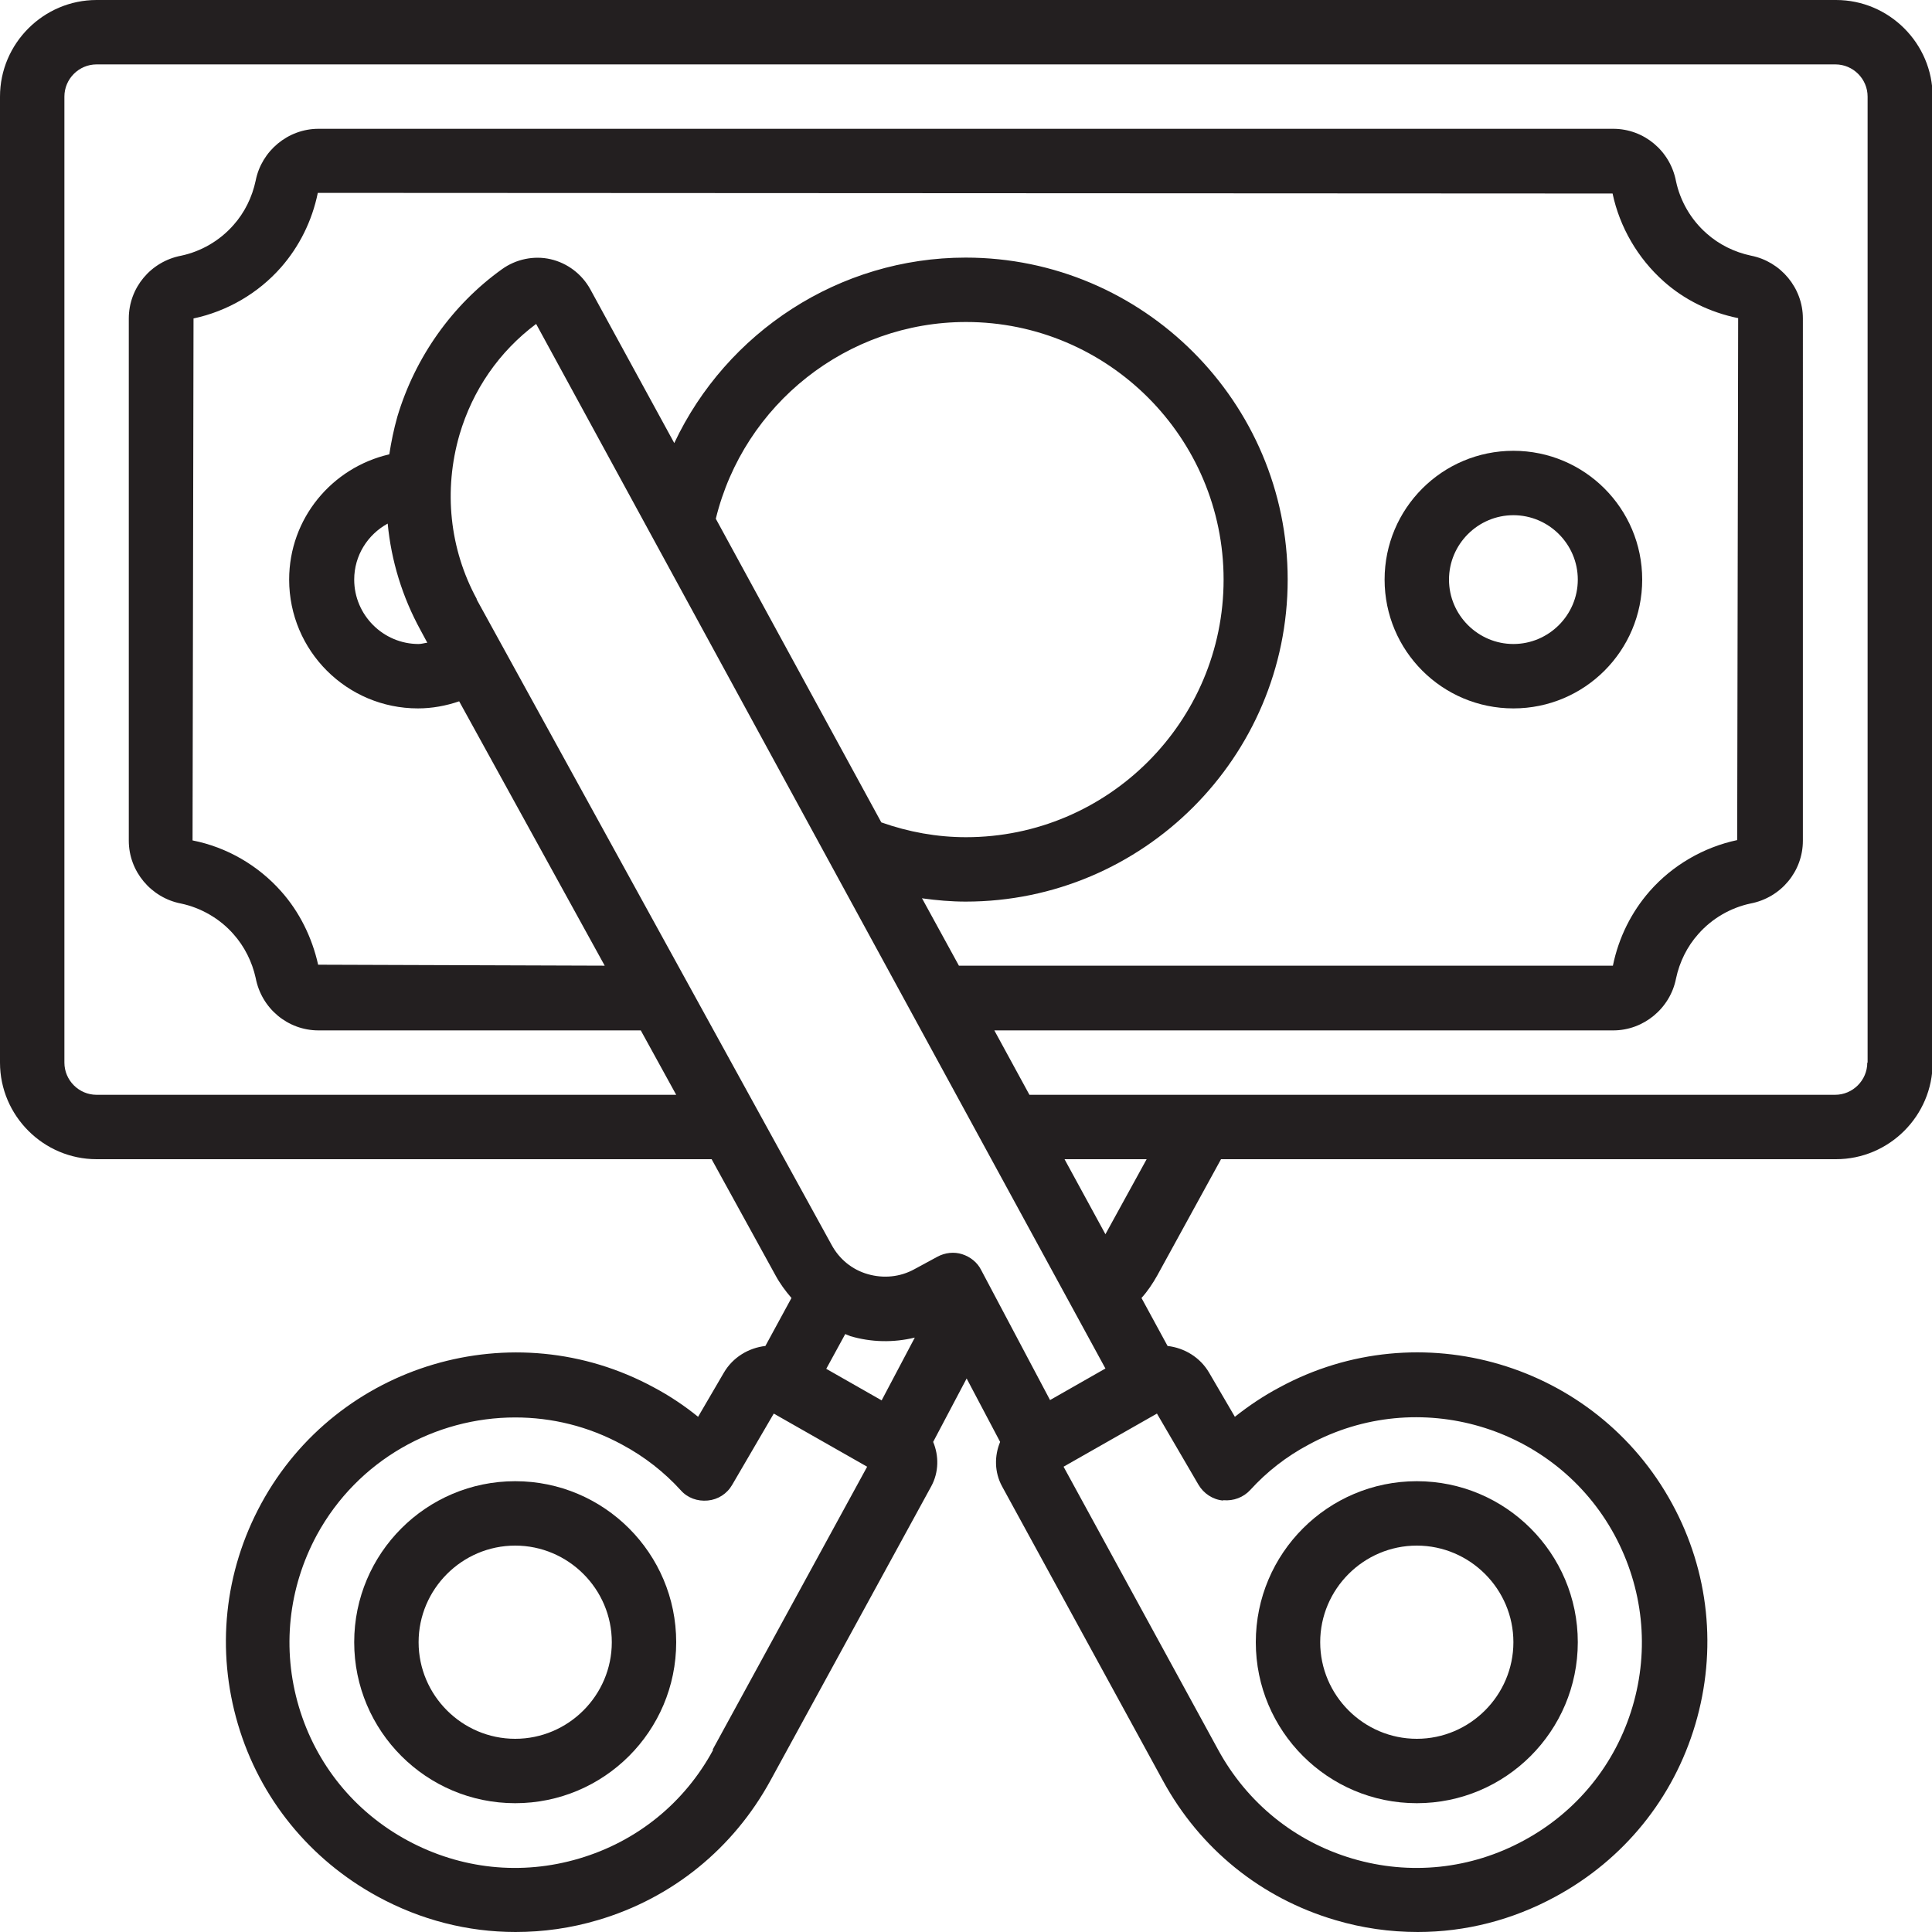
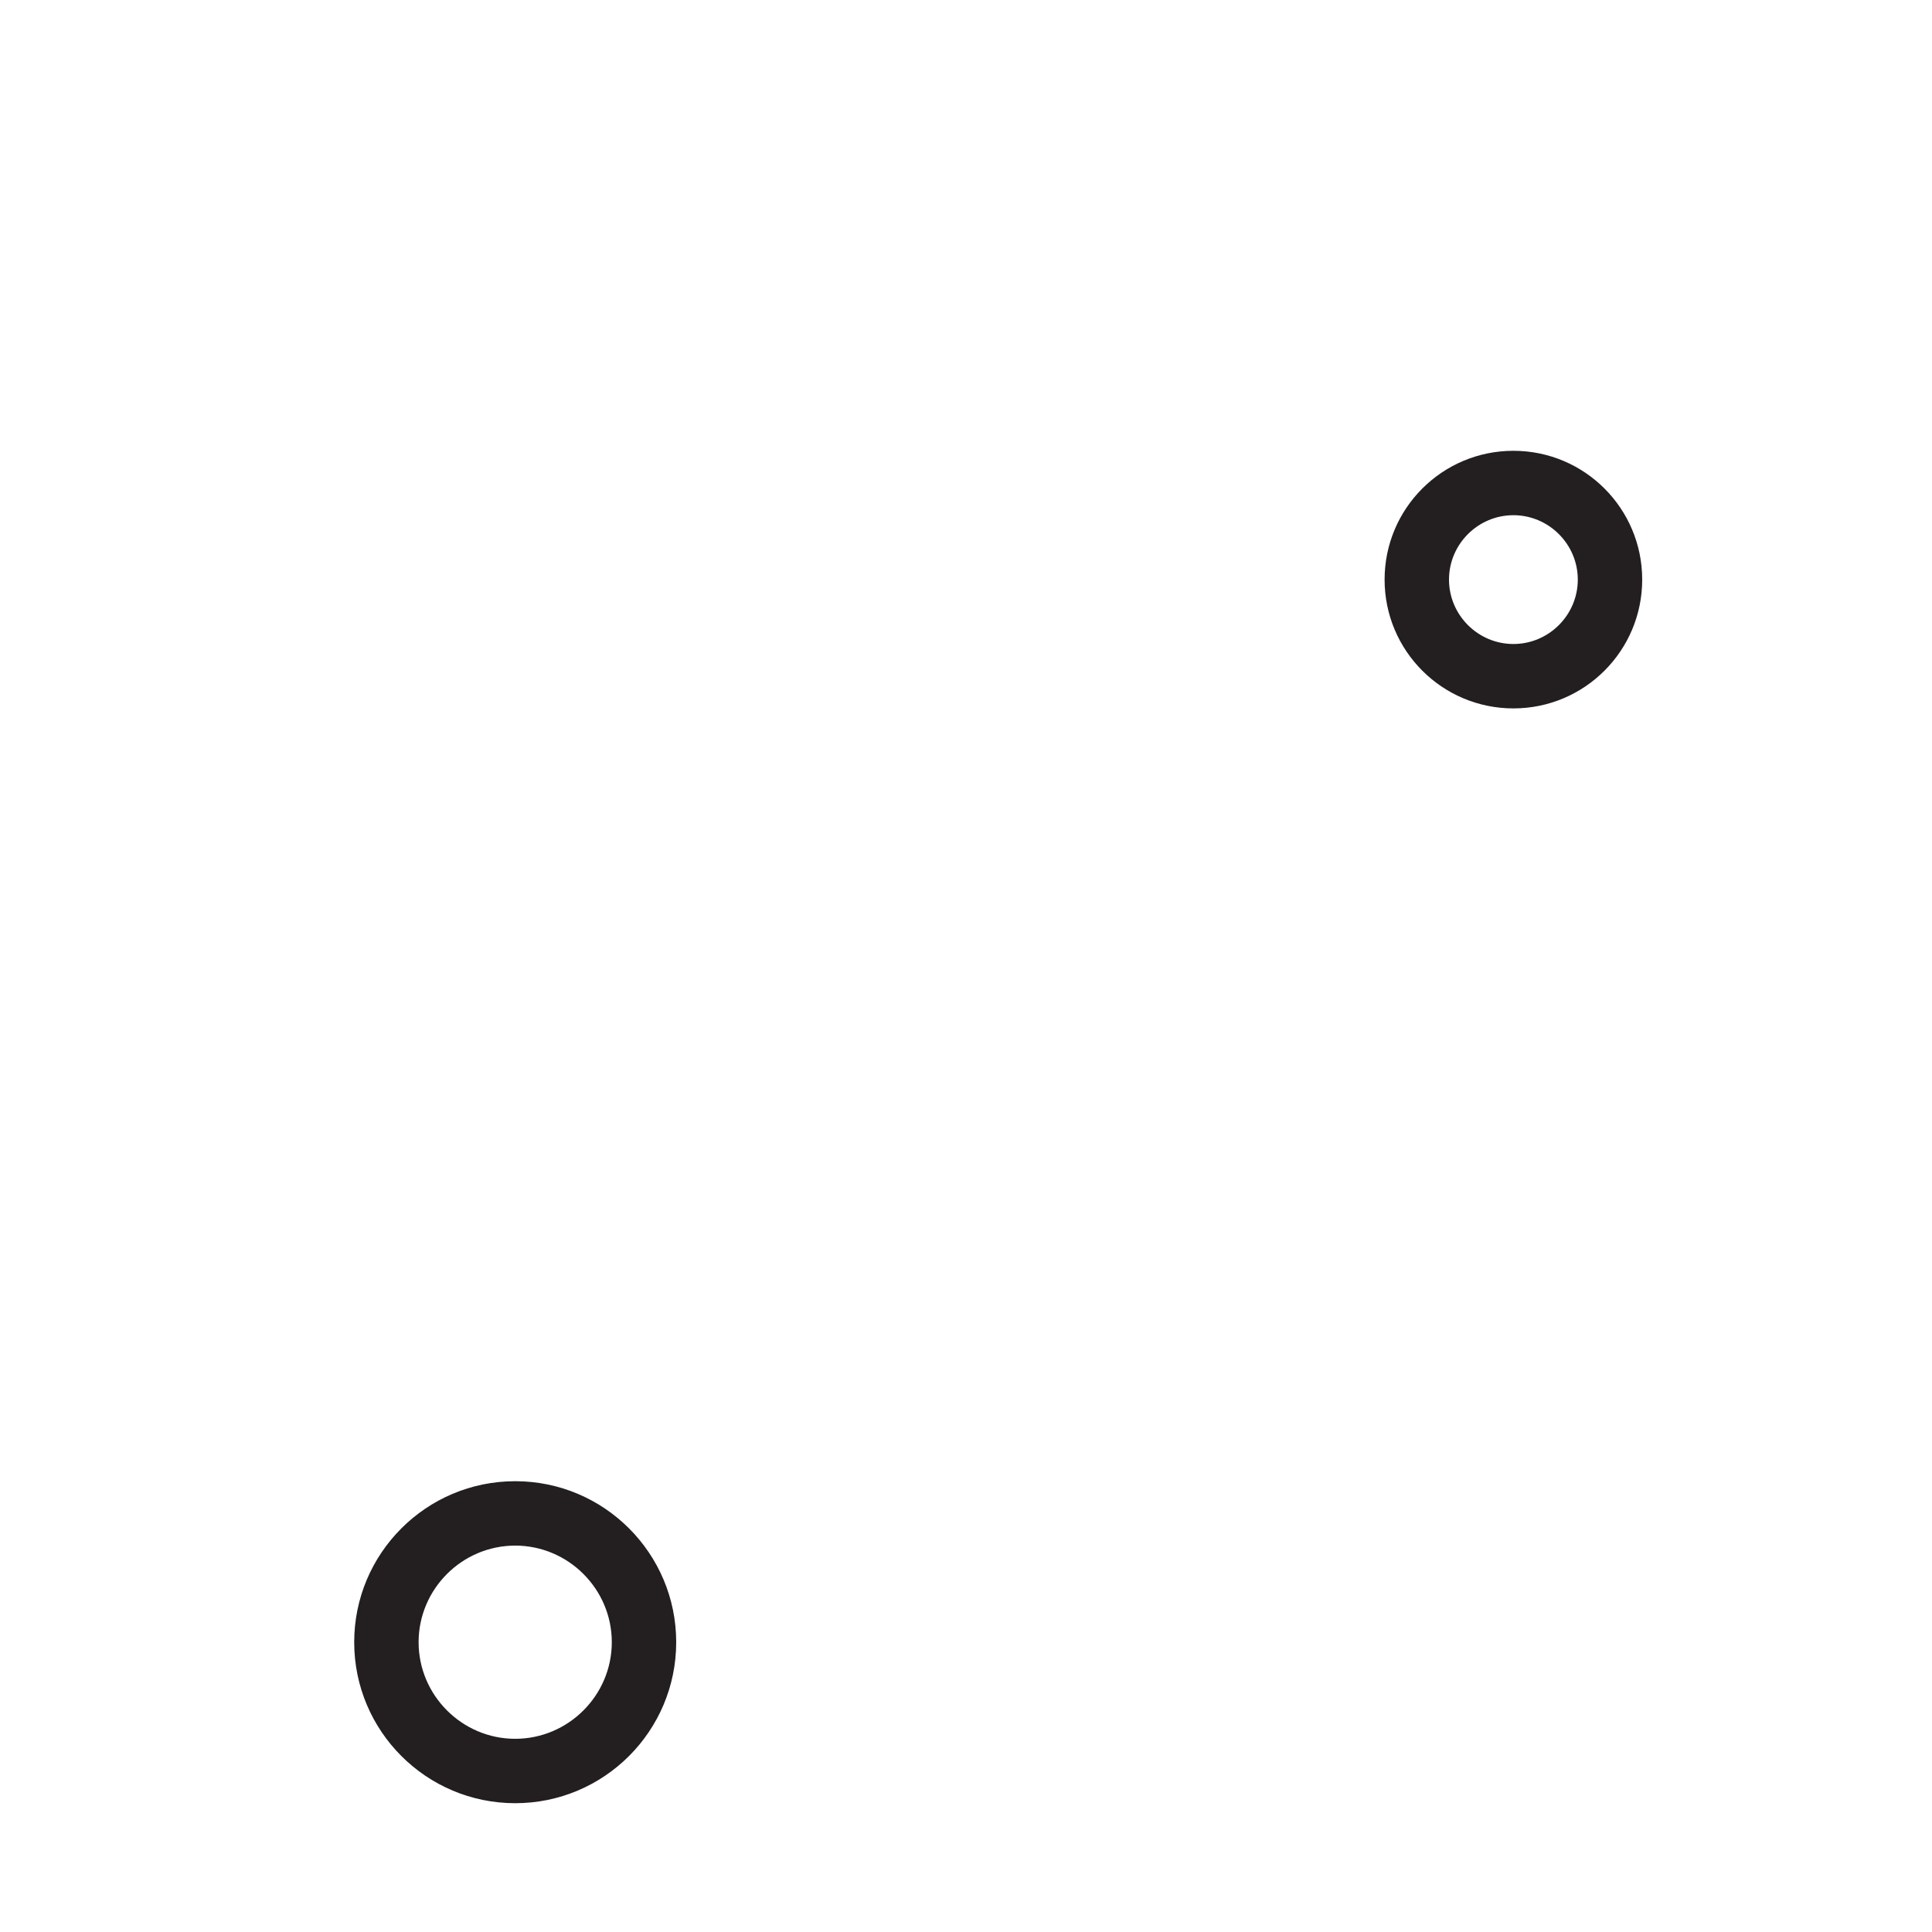
<svg xmlns="http://www.w3.org/2000/svg" id="Art" viewBox="0 0 60 60">
  <defs>
    <style>.cls-1{fill:#231f20;}</style>
  </defs>
-   <path class="cls-1" d="m57,0H3C1.35,0,0,1.35,0,3v30c0,1.65,1.35,3,3,3h19.1l1.98,3.6c.14.26.31.49.5.71l-.81,1.49c-.52.06-1.01.35-1.29.83l-.8,1.37c-.42-.34-.88-.65-1.37-.91-4.36-2.37-9.84-.74-12.2,3.61-1.15,2.12-1.4,4.55-.72,6.85.68,2.3,2.23,4.2,4.34,5.35,1.34.73,2.8,1.1,4.28,1.1.86,0,1.72-.12,2.56-.37,2.31-.68,4.21-2.23,5.36-4.34l4.99-9.13c.24-.44.24-.95.06-1.38l1.04-1.97,1.04,1.97c-.18.43-.18.94.06,1.38l4.99,9.13c1.15,2.12,3.05,3.66,5.36,4.34.84.25,1.7.37,2.56.37,1.48,0,2.94-.37,4.28-1.1,2.12-1.15,3.66-3.05,4.34-5.35.68-2.3.43-4.74-.72-6.85-2.37-4.36-7.84-5.98-12.2-3.61-.49.26-.95.57-1.38.91l-.8-1.37c-.28-.48-.77-.77-1.29-.83l-.81-1.49c.19-.21.35-.45.49-.7l1.98-3.61h19.1c1.65,0,3-1.35,3-3V3c0-1.65-1.35-3-3-3ZM22.23,16.11c.87-3.56,4.08-6.11,7.77-6.11,4.41,0,8,3.59,8,8s-3.59,8-8,8c-.9,0-1.78-.16-2.63-.46l-5.14-9.43Zm6.42,11.79c.44.06.89.1,1.34.1,5.51,0,10-4.49,10-10s-4.49-10-10-10c-3.93,0-7.43,2.32-9.05,5.76l-2.61-4.78c-.26-.47-.71-.81-1.23-.93-.52-.12-1.08,0-1.51.31-1.55,1.11-2.7,2.74-3.25,4.58-.11.39-.19.78-.25,1.17-1.78.41-3.11,1.99-3.11,3.89,0,2.21,1.79,4,4,4,.44,0,.87-.08,1.28-.22l4.52,8.21-8.9-.03c-.19-.85-.58-1.64-1.15-2.28-.71-.8-1.68-1.37-2.75-1.58l.03-16.21c1.04-.22,2.01-.78,2.72-1.59.56-.64.96-1.43,1.14-2.31l40.21.02c.22,1.04.78,2.01,1.59,2.73.64.57,1.43.96,2.31,1.14l-.03,16.21c-1.04.22-2.01.78-2.72,1.59-.56.64-.96,1.43-1.14,2.31h-20.31l-1.15-2.1Zm-16.61-11.64c.11,1.15.45,2.27,1.02,3.31l.21.39c-.09.01-.18.04-.27.04-1.1,0-2-.9-2-2,0-.75.42-1.4,1.04-1.74Zm2.77,2.35c-.85-1.56-1.04-3.38-.54-5.11.41-1.39,1.23-2.58,2.38-3.44l17.68,32.44-1.72.98-2.14-4.04c-.12-.24-.34-.41-.59-.49-.25-.08-.53-.05-.77.08l-.72.39c-.44.24-.95.29-1.44.15-.49-.14-.89-.47-1.13-.92l-11.02-20.04Zm11.58,22.88c.67.2,1.36.21,2.02.05l-1.03,1.95-1.72-.98.59-1.08c.05.02.09.04.15.06Zm-4.24,12.85c-.89,1.65-2.37,2.85-4.17,3.38-1.79.53-3.67.33-5.32-.56t0,0c-1.65-.89-2.85-2.37-3.38-4.16-.53-1.79-.33-3.68.56-5.33,1.27-2.33,3.68-3.65,6.16-3.65,1.13,0,2.27.27,3.33.85.69.37,1.3.85,1.81,1.41.21.24.52.35.84.32.32-.03.6-.21.76-.49l1.29-2.21,2.9,1.65-4.8,8.79Zm15.84-7.75c.32.03.63-.09.84-.32.51-.56,1.12-1.04,1.82-1.41,3.39-1.84,7.65-.58,9.49,2.81.89,1.65,1.09,3.54.56,5.33-.53,1.79-1.73,3.27-3.38,4.16t0,0c-1.64.89-3.53,1.09-5.32.56-1.79-.53-3.27-1.73-4.17-3.38l-4.8-8.79,2.9-1.65,1.29,2.21c.16.27.44.46.76.49Zm-3.66-8.26l-1.27-2.33h2.55l-1.28,2.33Zm23.66-5.33c0,.55-.45,1-1,1h-25.02l-1.09-2h19.22c.95,0,1.77-.69,1.95-1.61.11-.52.35-1,.69-1.38.43-.49,1.01-.82,1.62-.95.95-.18,1.63-1,1.63-1.95V9.89c0-.95-.69-1.77-1.61-1.95-.52-.11-1-.35-1.38-.69-.49-.43-.82-1.01-.95-1.62-.18-.95-1-1.63-1.95-1.63H9.89c-.95,0-1.77.69-1.95,1.61-.11.52-.35,1-.69,1.38-.43.49-1.01.82-1.62.95-.95.18-1.63,1-1.63,1.95v16.22c0,.95.69,1.77,1.62,1.95.62.13,1.21.47,1.63.95.34.38.58.86.69,1.36.18.95,1,1.63,1.95,1.63h10.01l1.1,2H3c-.55,0-1-.45-1-1V3c0-.55.45-1,1-1h54c.55,0,1,.45,1,1v30Z" />
  <path class="cls-1" d="m47,14c-2.21,0-4,1.79-4,4s1.79,4,4,4,4-1.79,4-4-1.79-4-4-4Zm0,6c-1.1,0-2-.9-2-2s.9-2,2-2,2,.9,2,2-.9,2-2,2Z" />
-   <path class="cls-1" d="m44,56c2.76,0,5-2.24,5-5s-2.24-5-5-5-5,2.24-5,5,2.24,5,5,5Zm0-8c1.65,0,3,1.35,3,3s-1.35,3-3,3-3-1.35-3-3,1.35-3,3-3Z" />
  <path class="cls-1" d="m16,46c-2.76,0-5,2.24-5,5s2.24,5,5,5,5-2.24,5-5-2.24-5-5-5Zm0,8c-1.65,0-3-1.35-3-3s1.35-3,3-3,3,1.35,3,3-1.35,3-3,3Z" />
</svg>